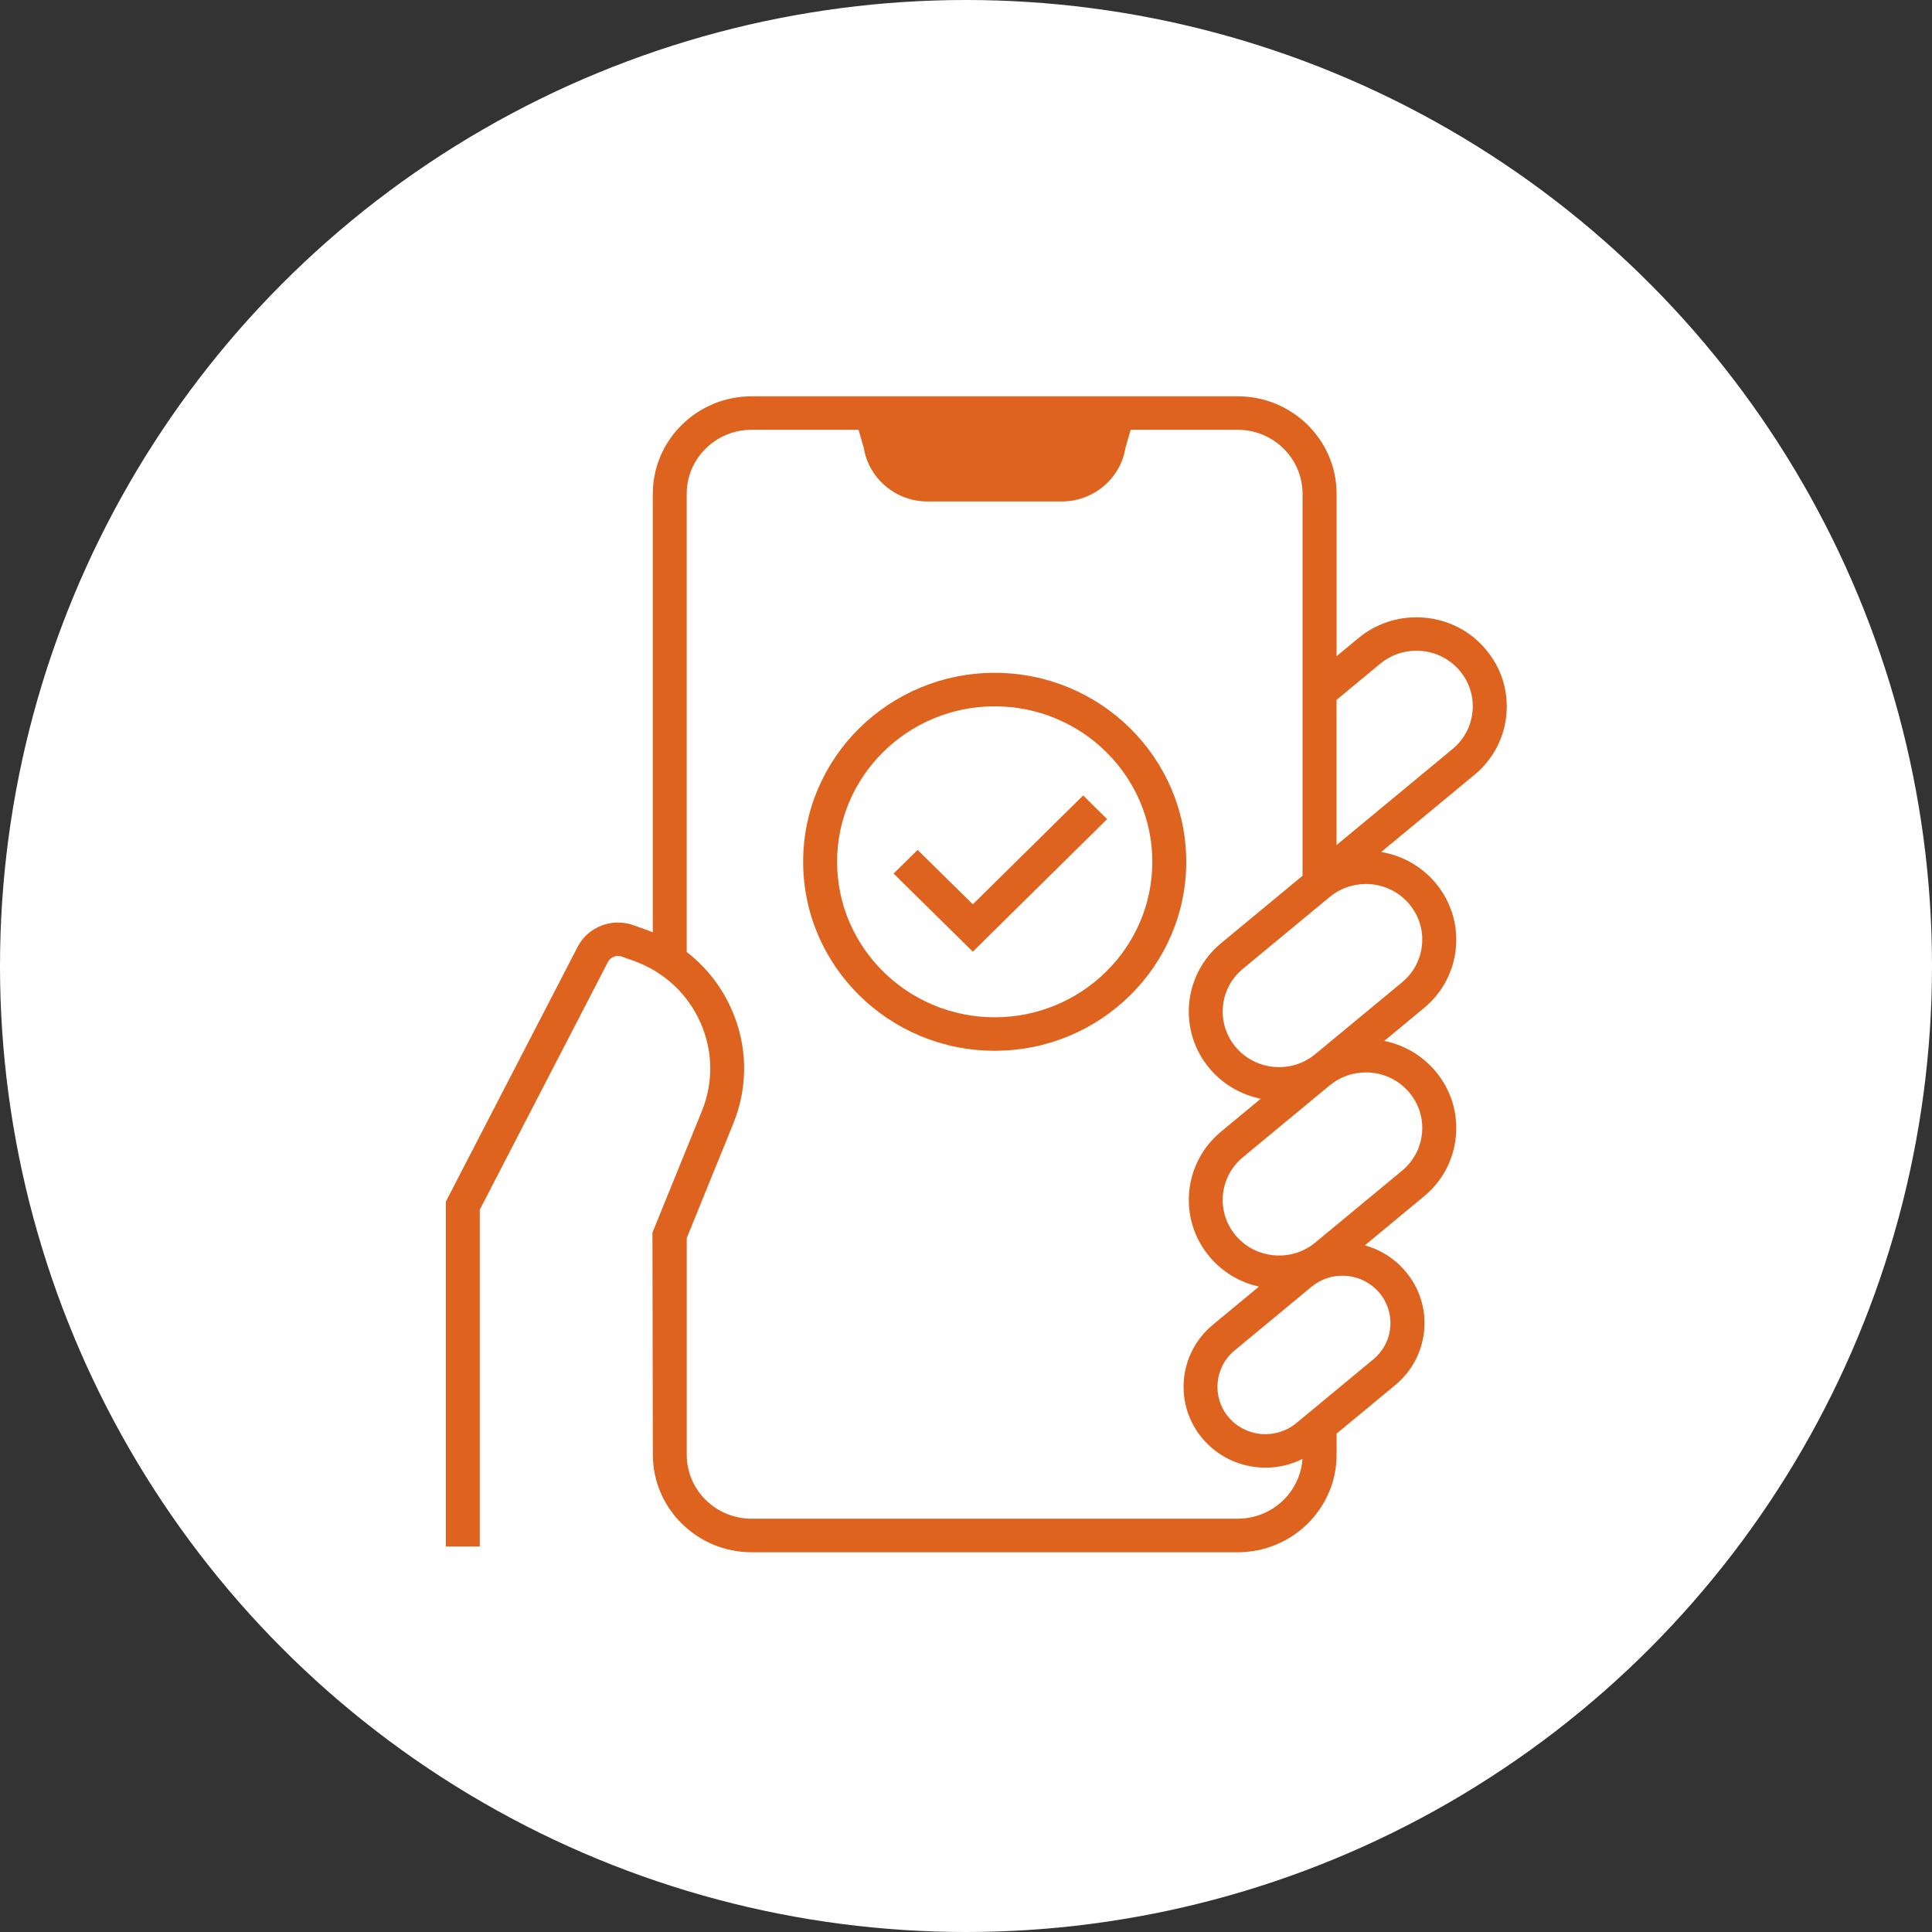
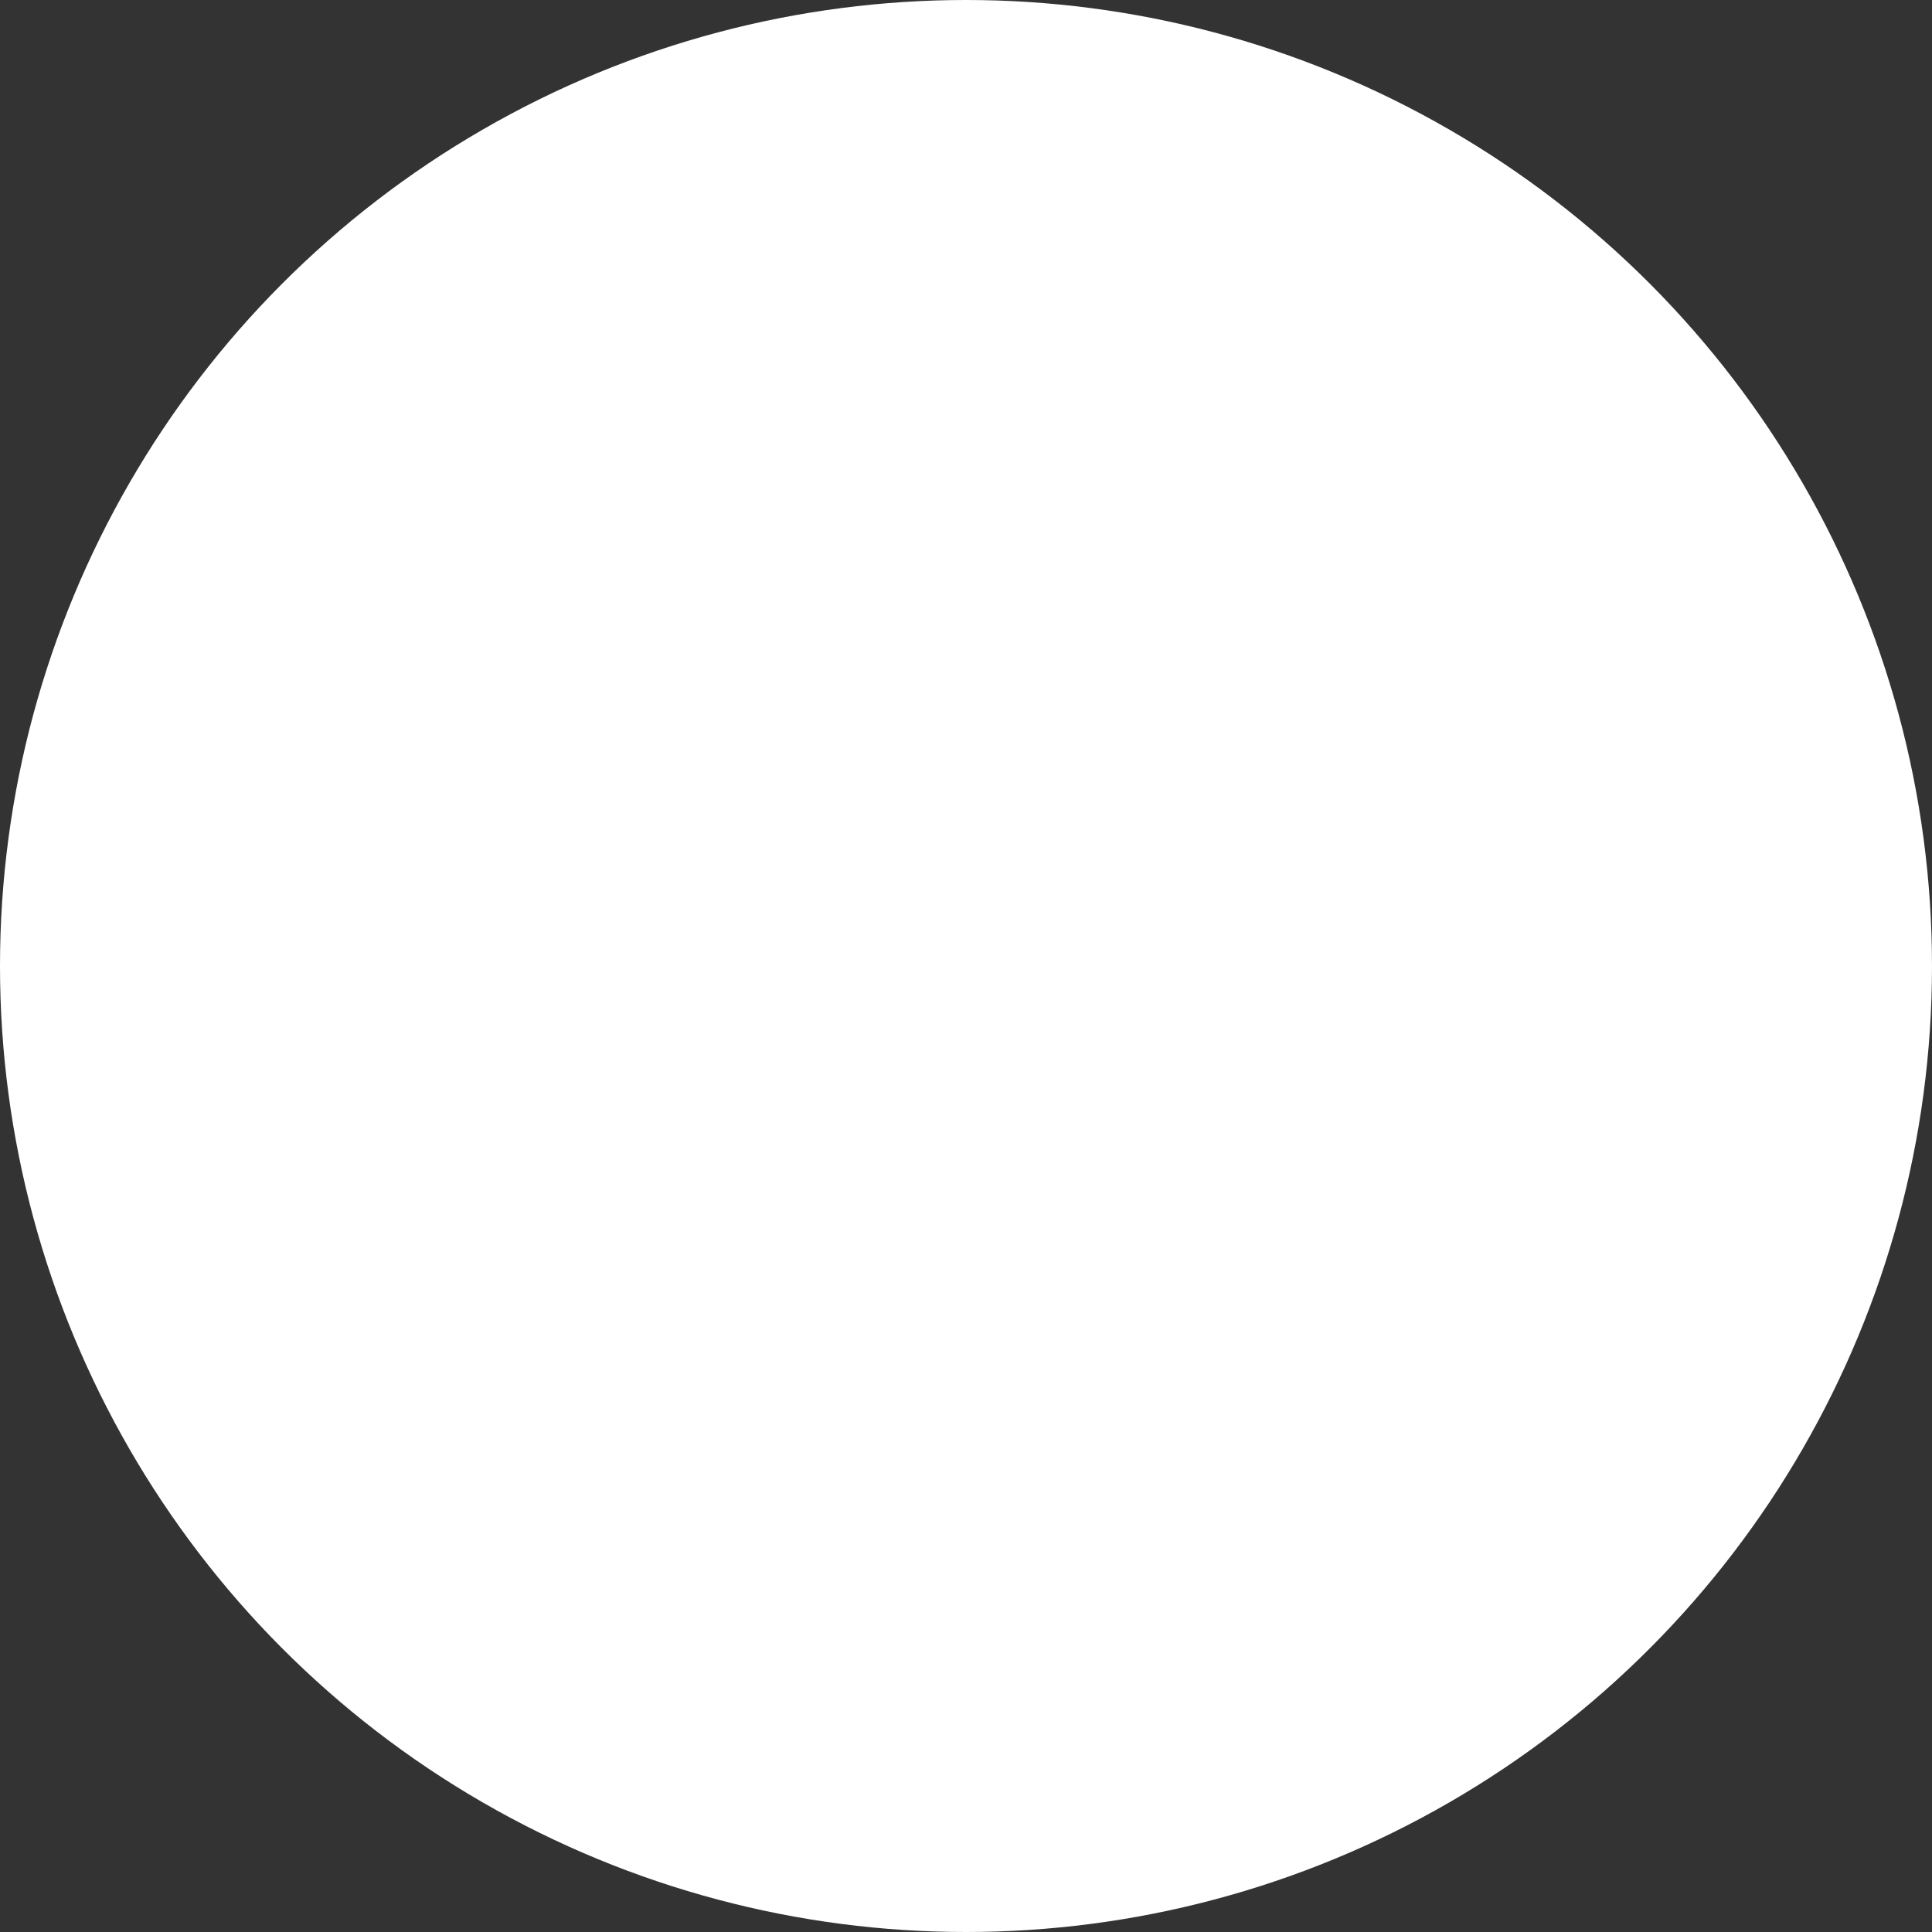
<svg xmlns="http://www.w3.org/2000/svg" width="117" height="117" viewBox="0 0 117 117" fill="none">
  <rect x="0" y="0" width="117" height="117" fill="#333333" stroke="none" />
  <circle cx="58.5" cy="58.5" r="58.5" fill="white" />
  <g clip-path="url(#clip0_4577_56)">
-     <path d="M89.966 39.31C89.026 38.205 87.708 37.528 86.253 37.404C84.801 37.279 83.381 37.719 82.262 38.645L80.943 39.737V29.903C80.943 26.649 78.258 24 74.96 24H45.517C42.218 24 39.533 26.649 39.533 29.903V56.46C39.419 56.413 39.305 56.367 39.188 56.323L38.353 56.027C37.057 55.565 35.608 56.13 34.982 57.34L27 72.769V93.654H29.056V73.255L36.813 58.261C36.971 57.958 37.332 57.814 37.658 57.933L38.477 58.223C40.254 58.891 41.652 60.204 42.417 61.923C43.179 63.642 43.211 65.549 42.503 67.29L39.511 74.647L39.536 88.1C39.536 91.354 42.221 94.003 45.52 94.003H74.96C78.258 94.003 80.943 91.354 80.943 88.1V86.818L84.491 83.882C85.507 83.04 86.13 81.86 86.247 80.556C86.364 79.252 85.956 77.982 85.105 76.981C84.457 76.216 83.606 75.679 82.654 75.417L86.237 72.45C87.357 71.524 88.043 70.223 88.169 68.787C88.296 67.352 87.85 65.954 86.911 64.85C86.111 63.908 85.032 63.281 83.831 63.037L86.237 61.044C87.357 60.117 88.043 58.816 88.169 57.381C88.296 55.946 87.85 54.545 86.911 53.443C86.07 52.454 84.922 51.812 83.644 51.596L89.295 46.919C90.415 45.993 91.101 44.692 91.228 43.257C91.354 41.821 90.908 40.42 89.969 39.319L89.966 39.31ZM74.957 91.972H45.517C43.35 91.972 41.589 90.234 41.589 88.097V74.974L44.407 68.042C45.321 65.792 45.282 63.327 44.296 61.109C43.685 59.73 42.756 58.557 41.586 57.652V29.903C41.586 27.766 43.347 26.028 45.513 26.028H51.993L52.313 27.136C52.616 28.983 54.255 30.368 56.158 30.368H64.308C66.212 30.368 67.853 28.983 68.154 27.136L68.473 26.028H74.953C77.12 26.028 78.881 27.766 78.881 29.903V53.035L73.941 57.125C71.633 59.037 71.329 62.448 73.268 64.725C74.068 65.667 75.146 66.294 76.351 66.538L73.944 68.532C71.633 70.444 71.332 73.854 73.271 76.132C74.046 77.043 75.083 77.657 76.24 77.916L73.448 80.228C71.351 81.963 71.076 85.061 72.834 87.13C73.688 88.131 74.884 88.746 76.206 88.861C76.354 88.874 76.5 88.88 76.648 88.88C77.43 88.88 78.189 88.696 78.875 88.353C78.739 90.368 77.037 91.969 74.96 91.969L74.957 91.972ZM83.524 78.278C84.023 78.865 84.261 79.611 84.194 80.372C84.128 81.136 83.761 81.829 83.166 82.322L78.505 86.181C77.91 86.674 77.154 86.905 76.383 86.843C75.608 86.777 74.906 86.415 74.406 85.829C73.375 84.615 73.537 82.802 74.763 81.785L79.425 77.926C79.953 77.489 80.608 77.255 81.291 77.255C81.376 77.255 81.462 77.258 81.55 77.267C82.325 77.333 83.027 77.695 83.527 78.281L83.524 78.278ZM85.333 66.148C85.918 66.837 86.199 67.711 86.117 68.606C86.038 69.502 85.608 70.313 84.912 70.893L79.653 75.246C78.954 75.823 78.068 76.101 77.161 76.019C76.253 75.942 75.428 75.517 74.843 74.831C73.631 73.408 73.821 71.28 75.263 70.085L80.522 65.733C80.541 65.717 80.564 65.702 80.586 65.686C80.649 65.642 80.706 65.596 80.766 65.549C81.338 65.156 82.012 64.944 82.711 64.944C82.812 64.944 82.913 64.947 83.015 64.956C83.922 65.034 84.744 65.458 85.333 66.145V66.148ZM85.333 54.738C85.918 55.428 86.199 56.301 86.117 57.197C86.038 58.092 85.608 58.906 84.912 59.484L79.653 63.836C78.954 64.413 78.068 64.691 77.161 64.61C76.253 64.532 75.428 64.107 74.843 63.421C73.631 61.998 73.821 59.87 75.263 58.675L80.522 54.323C81.142 53.808 81.911 53.534 82.711 53.534C82.812 53.534 82.913 53.537 83.015 53.546C83.922 53.624 84.744 54.049 85.333 54.735V54.738ZM89.175 43.069C89.096 43.965 88.666 44.779 87.97 45.356L80.94 51.175V42.383L83.581 40.196C84.201 39.681 84.969 39.407 85.769 39.407C85.87 39.407 85.972 39.41 86.073 39.419C86.98 39.497 87.803 39.921 88.391 40.608C88.976 41.297 89.257 42.171 89.175 43.066V43.069Z" fill="#DE631E" />
-     <path d="M60.238 40.746C53.84 40.746 48.638 45.879 48.638 52.19C48.638 58.502 53.84 63.634 60.238 63.634C66.636 63.634 71.838 58.502 71.838 52.19C71.838 45.879 66.636 40.746 60.238 40.746ZM60.238 61.606C54.976 61.606 50.694 57.382 50.694 52.19C50.694 46.998 54.976 42.774 60.238 42.774C65.501 42.774 69.783 46.998 69.783 52.19C69.783 57.382 65.501 61.606 60.238 61.606Z" fill="#DE631E" />
-     <path d="M65.595 48.172L58.913 54.764L55.57 51.47L54.115 52.902L58.913 57.632L67.047 49.604L65.595 48.172Z" fill="#DE631E" />
-   </g>
+     </g>
  <defs>
    <clipPath id="clip0_4577_56">
      <rect width="64.247" height="70" fill="white" transform="translate(27 24)" />
    </clipPath>
  </defs>
</svg>